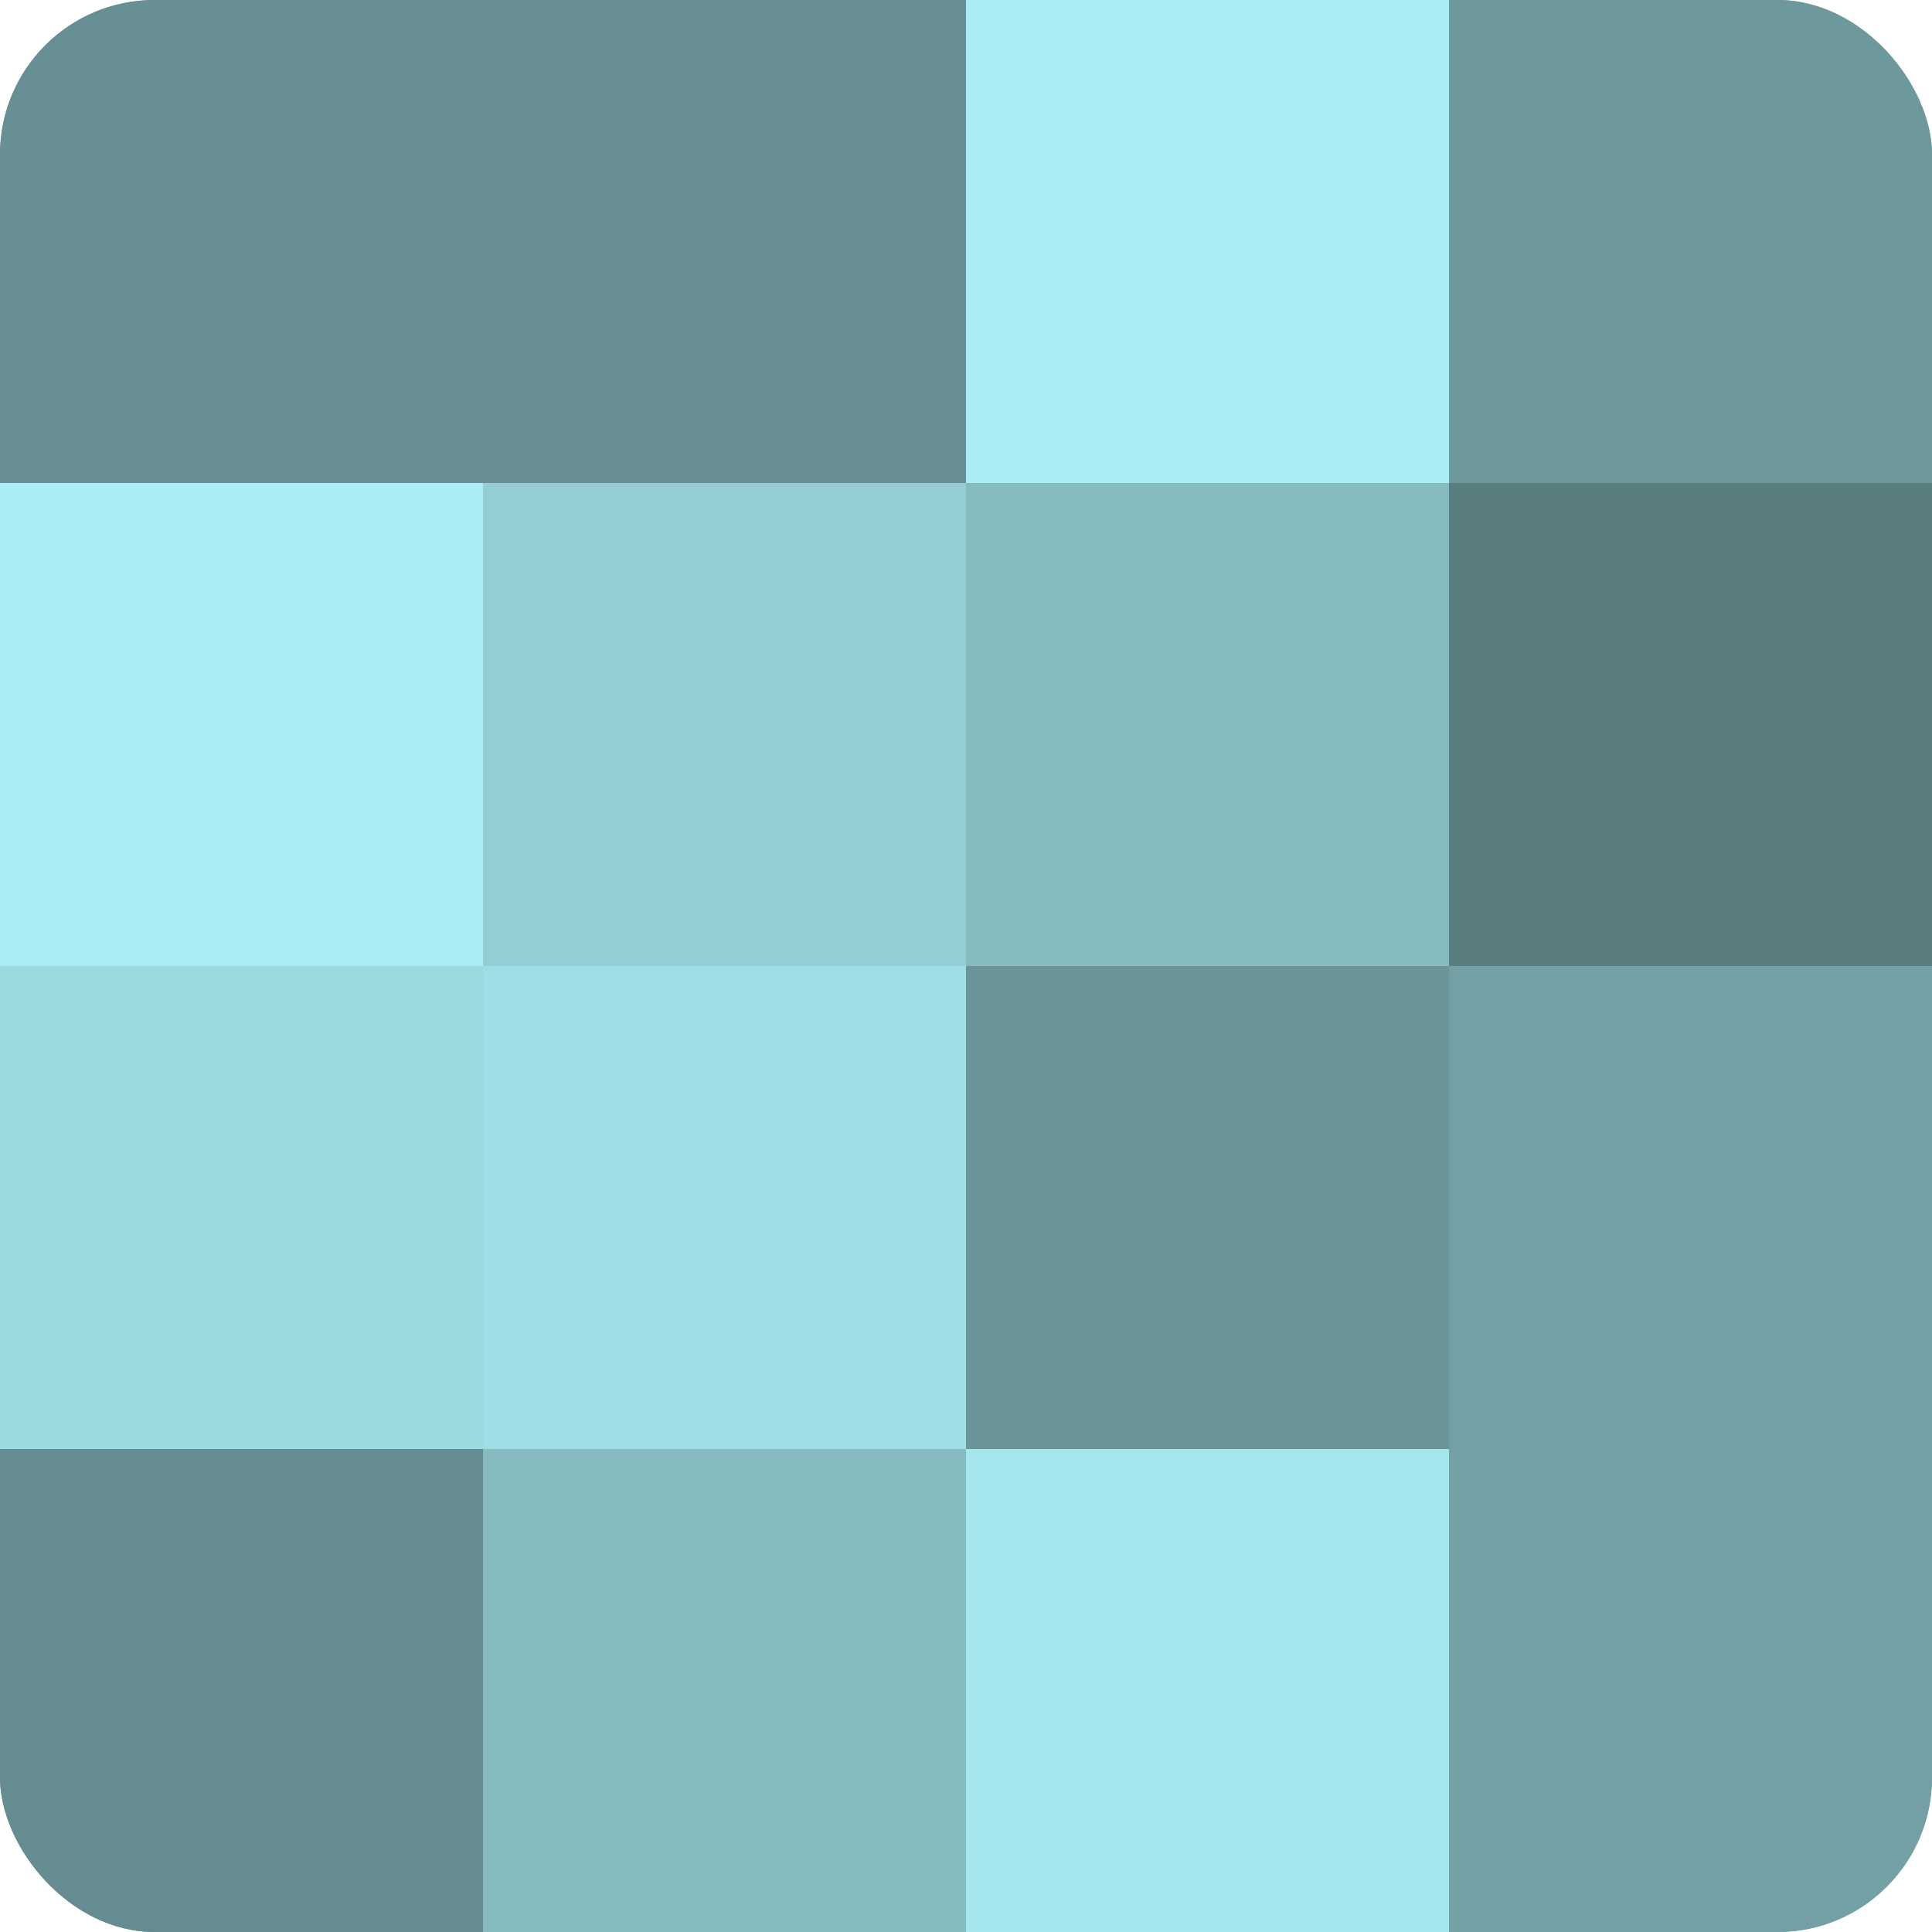
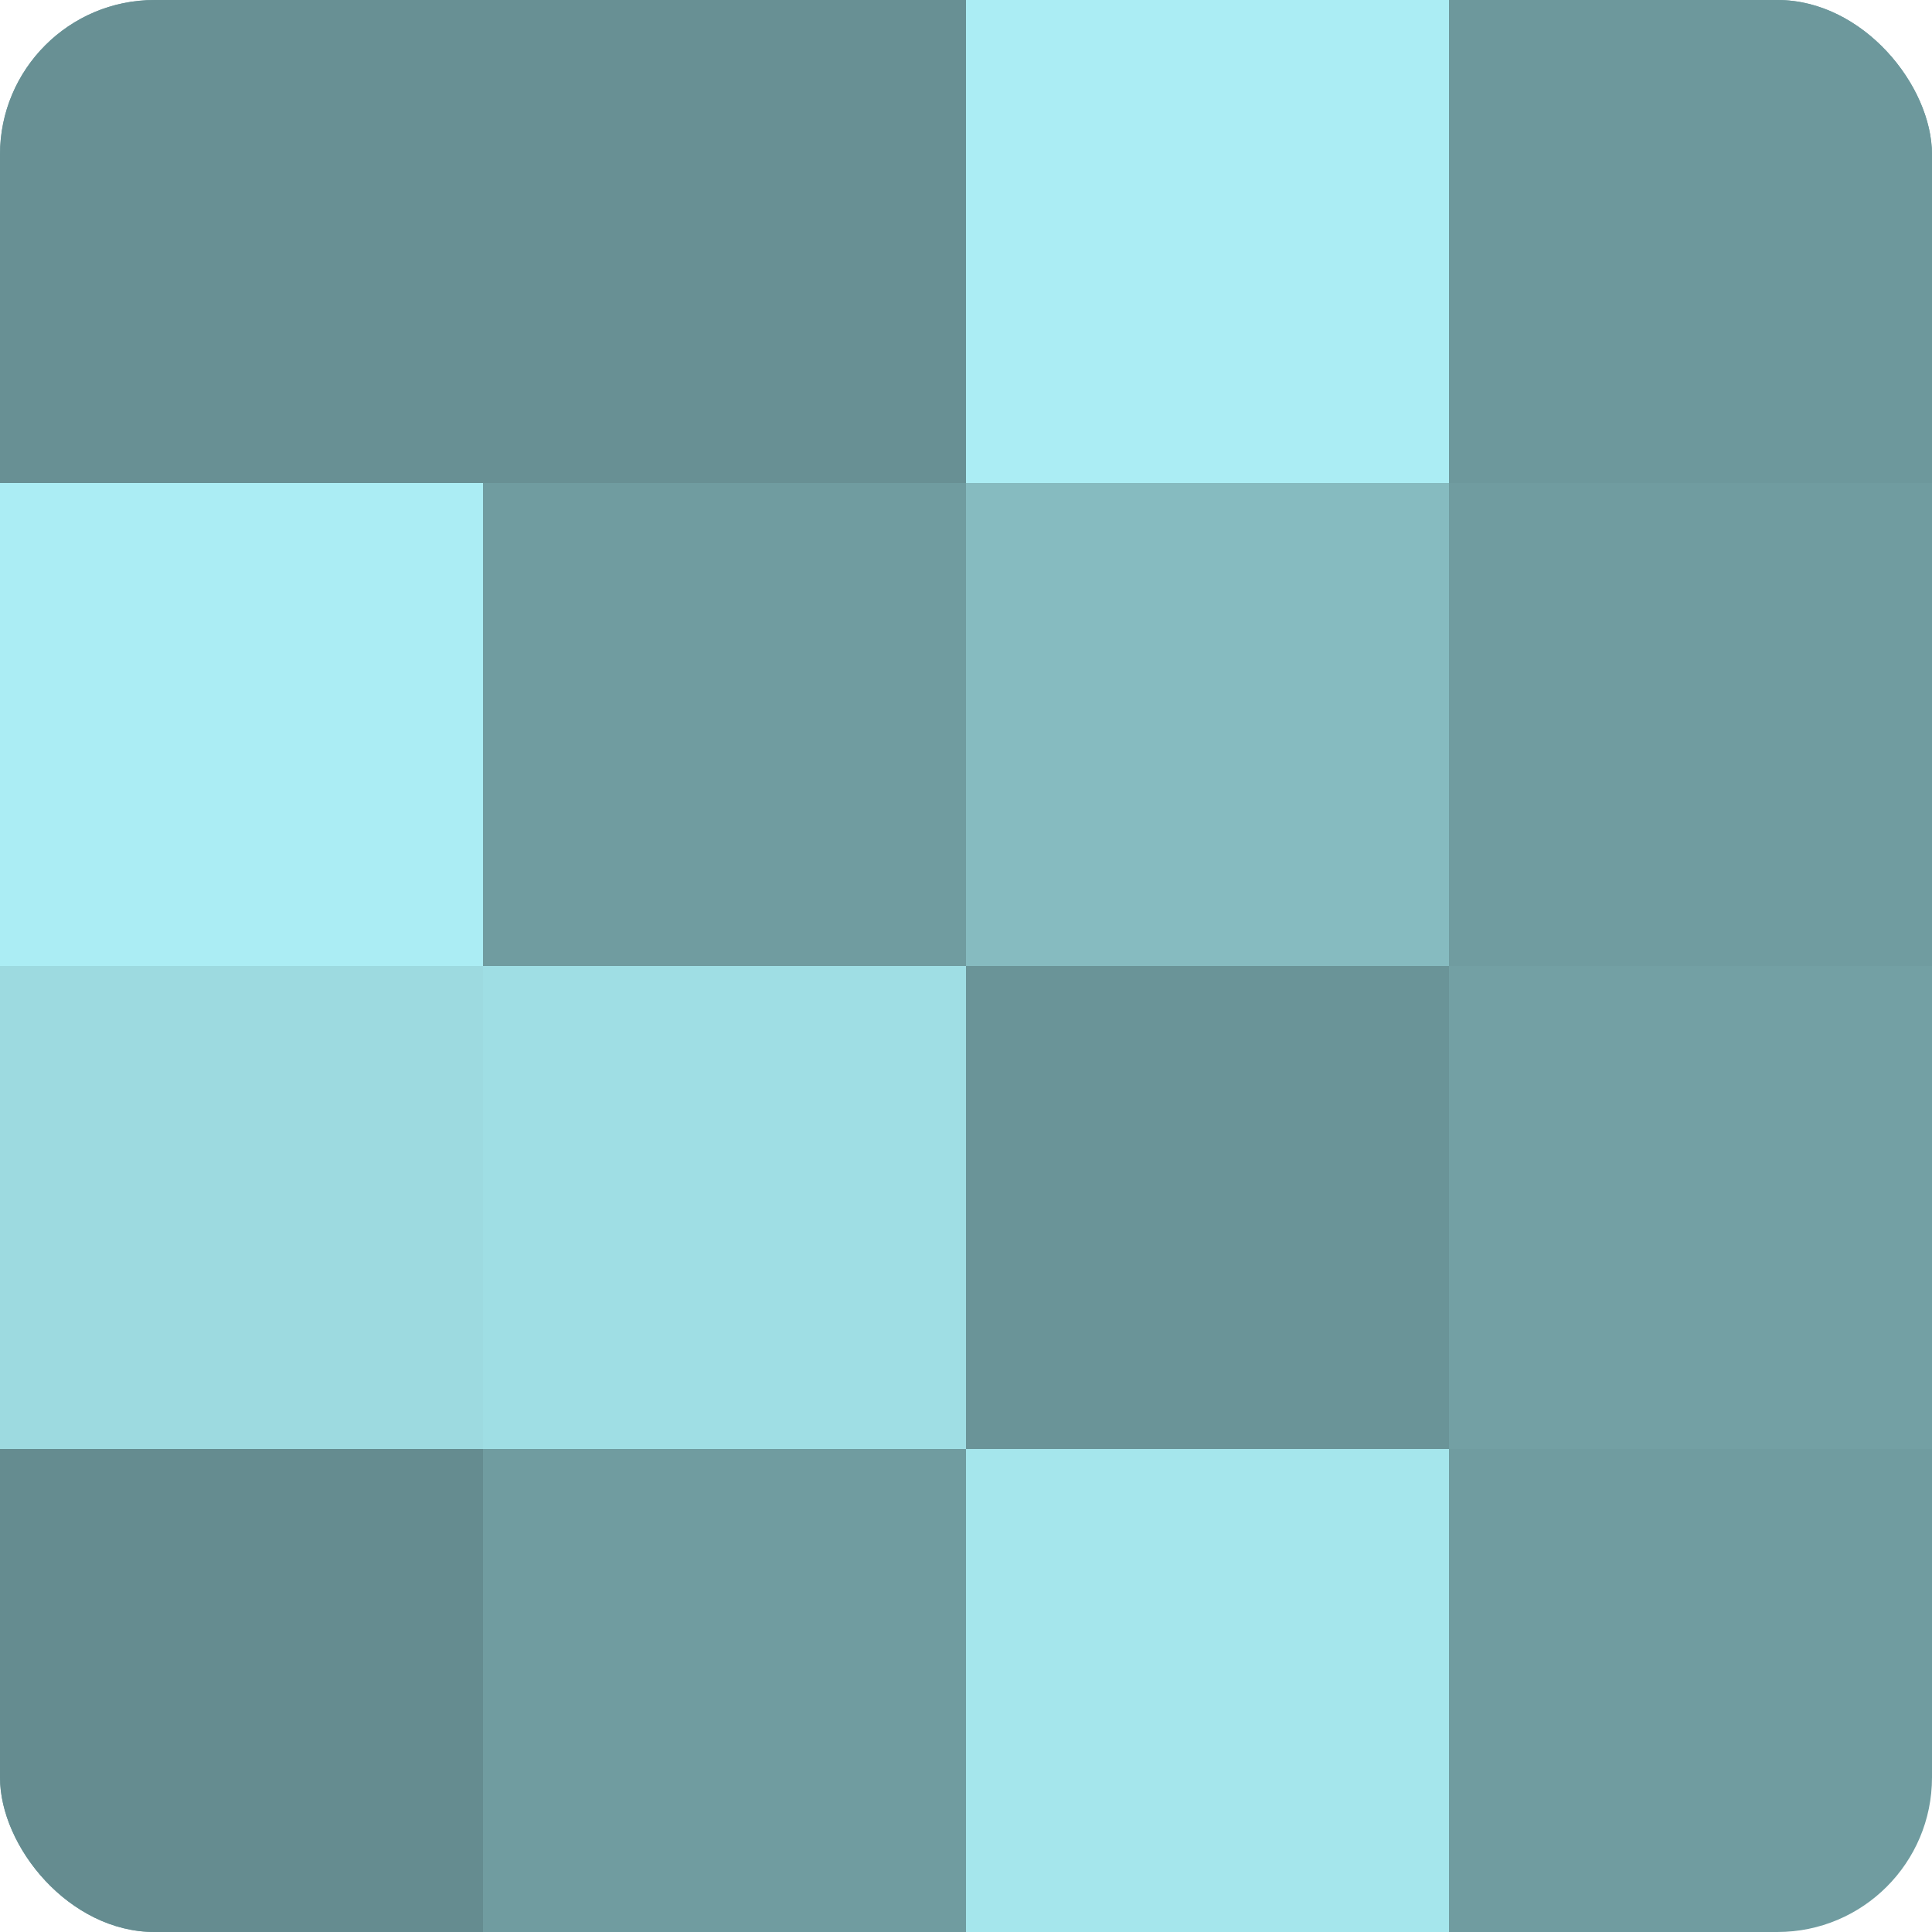
<svg xmlns="http://www.w3.org/2000/svg" width="60" height="60" viewBox="0 0 100 100" preserveAspectRatio="xMidYMid meet">
  <defs>
    <clipPath id="c" width="100" height="100">
      <rect width="100" height="100" rx="8" ry="8" />
    </clipPath>
  </defs>
  <g clip-path="url(#c)">
    <rect width="100" height="100" fill="#709ca0" />
    <rect width="25" height="25" fill="#689094" />
    <rect y="25" width="25" height="25" fill="#abedf4" />
    <rect y="50" width="25" height="25" fill="#9ddae0" />
    <rect y="75" width="25" height="25" fill="#658c90" />
    <rect x="25" width="25" height="25" fill="#689094" />
-     <rect x="25" y="25" width="25" height="25" fill="#94ced4" />
    <rect x="25" y="50" width="25" height="25" fill="#9fdee4" />
-     <rect x="25" y="75" width="25" height="25" fill="#86bbc0" />
    <rect x="50" width="25" height="25" fill="#abedf4" />
    <rect x="50" y="25" width="25" height="25" fill="#86bbc0" />
    <rect x="50" y="50" width="25" height="25" fill="#6a9498" />
    <rect x="50" y="75" width="25" height="25" fill="#a5e6ec" />
    <rect x="75" width="25" height="25" fill="#6d989c" />
-     <rect x="75" y="25" width="25" height="25" fill="#5a7d80" />
    <rect x="75" y="50" width="25" height="25" fill="#73a0a4" />
-     <rect x="75" y="75" width="25" height="25" fill="#73a0a4" />
  </g>
</svg>